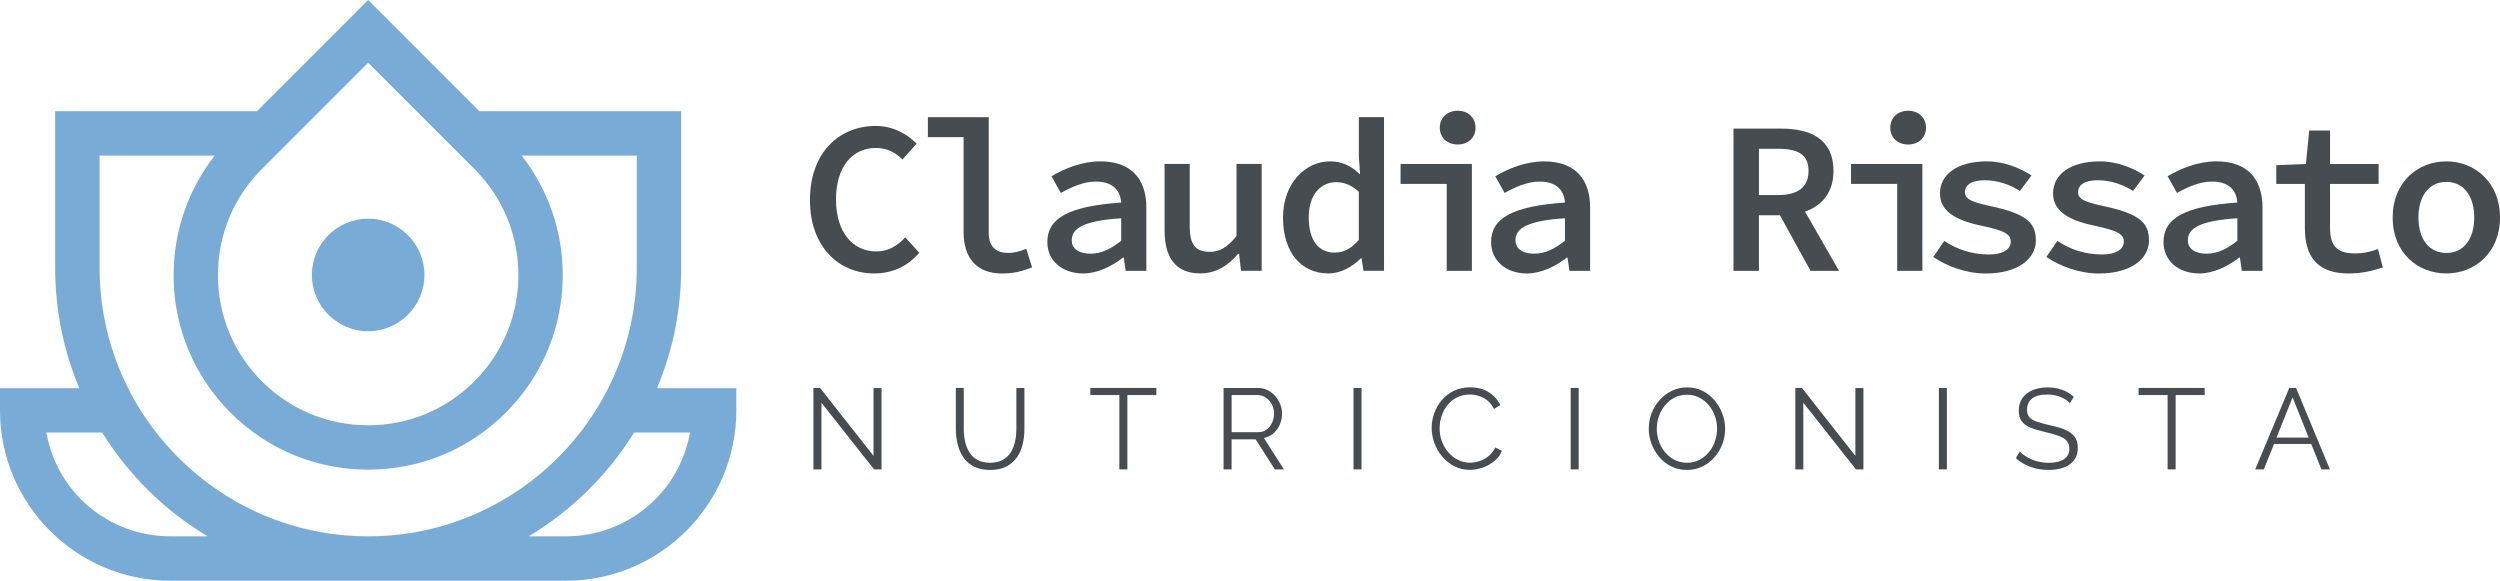
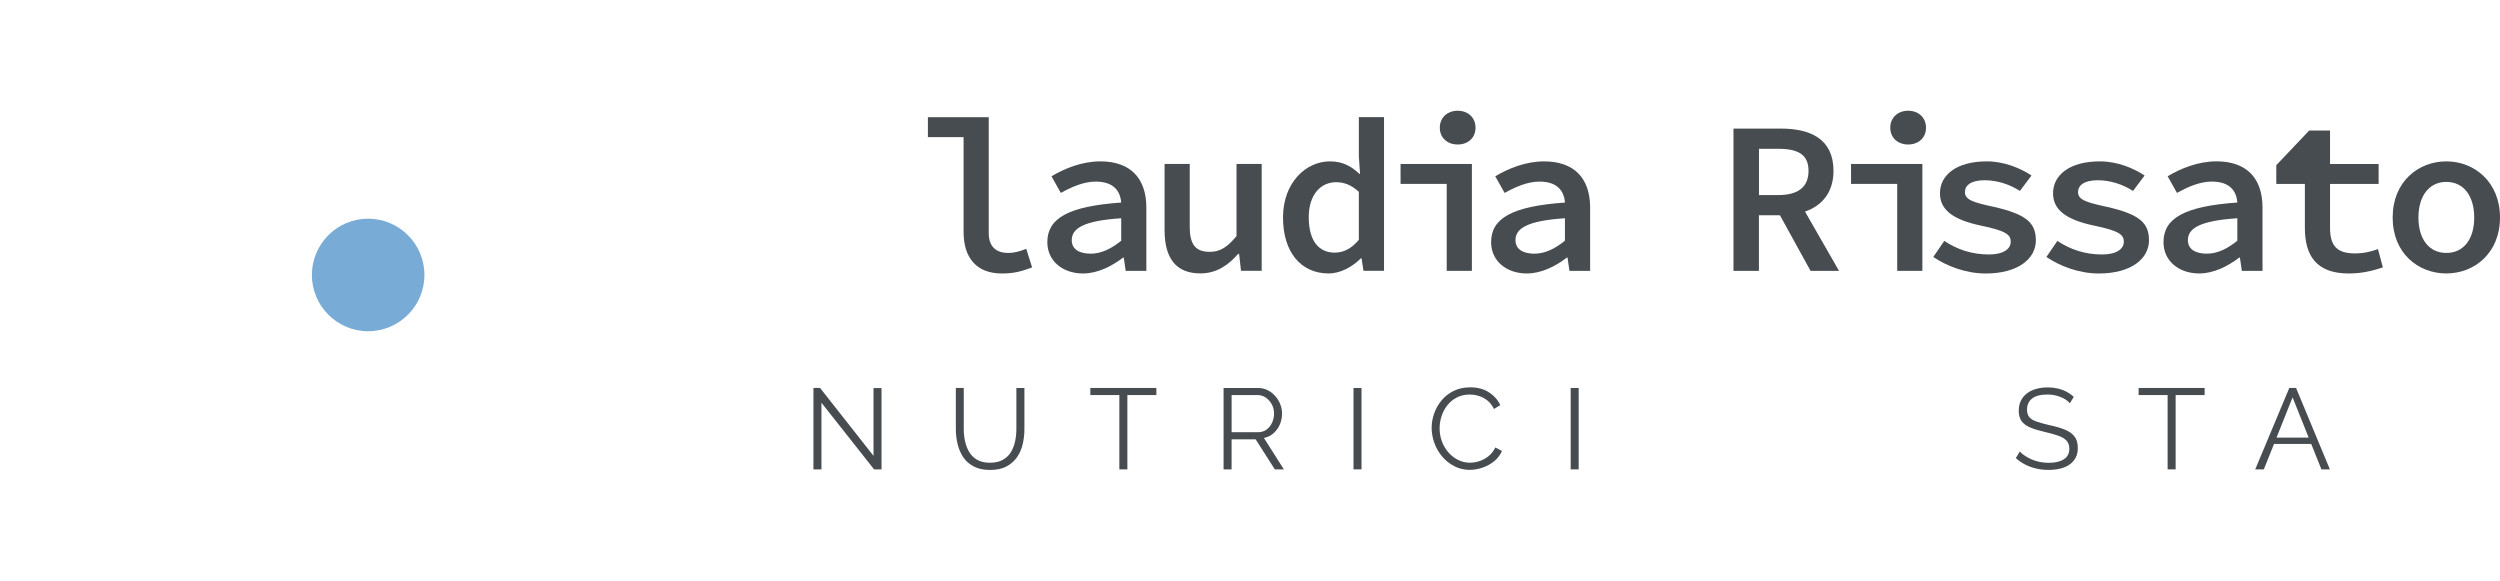
<svg xmlns="http://www.w3.org/2000/svg" width="1920" height="446" viewBox="0 0 1920 446" fill="none">
-   <path d="M504.573 298.13C516.882 268.79 523.114 237.724 523.114 205.62V85.415H368.179L282.764 0L197.349 85.415H42.374V205.62C42.374 237.724 48.607 268.809 60.916 298.15H0V315.182C0 387.309 58.681 445.99 130.808 445.99H434.681C506.807 445.99 565.489 387.309 565.489 315.182V298.15H504.573V298.13ZM529.915 332.194C521.801 378.097 482.014 411.886 434.681 411.886H406.006C438.895 392.208 466.569 365.043 486.992 332.194H529.935H529.915ZM78.496 332.194C98.919 365.063 126.594 392.228 159.482 411.886H130.808C83.475 411.886 43.688 378.077 35.573 332.194H78.516H78.496ZM364.318 292.877C342.562 314.633 313.594 326.608 282.744 326.608C251.895 326.608 222.926 314.633 201.171 292.877C179.376 271.083 167.381 242.114 167.381 211.304C167.381 180.493 179.376 151.525 201.171 129.73L282.744 48.156L364.318 129.73C386.113 151.525 398.108 180.493 398.108 211.304C398.108 242.114 386.113 271.083 364.318 292.877ZM133.317 211.304C133.317 251.209 148.859 288.742 177.083 316.966C205.267 345.15 242.781 360.673 282.744 360.673C322.708 360.673 360.222 345.15 388.406 316.966C416.629 288.742 432.172 251.209 432.172 211.304C432.172 177.749 421.059 145.606 400.636 119.48H489.05V205.62C489.05 319.376 396.501 411.906 282.764 411.906C169.027 411.906 76.478 319.357 76.478 205.62V119.48H164.892C144.469 145.625 133.356 177.749 133.356 211.304H133.317Z" fill="#78ABD6" />
  <path d="M282.744 167.949C258.911 167.949 239.527 187.334 239.527 211.167C239.527 235 258.911 254.384 282.744 254.384C306.577 254.384 325.961 235 325.961 211.167C325.961 187.334 306.577 167.949 282.744 167.949Z" fill="#78ABD6" />
-   <path d="M673.15 193.096C654.53 193.096 642.045 178.024 642.045 153.093C642.045 128.162 654.53 113.639 672.64 113.639C681.166 113.639 687.673 117.049 693.102 122.459L703.941 110.346C697.003 103.212 686.145 96.724 672.64 96.724C643.751 96.724 622.034 117.97 622.034 153.661C622.034 189.352 644.103 209.991 671.17 209.991C685.772 209.991 697.297 204.326 706.019 194.056L695.18 182.277C689.124 188.98 682.048 193.076 673.13 193.076L673.15 193.096Z" fill="#474C51" />
  <path d="M774.108 194.252C765.817 194.252 759.349 190.097 759.349 179.141V90.021H712.624V105.329H740.024V178.141C740.024 198.27 750.216 210.03 769.384 210.03C778.968 210.03 784.574 208.364 792.649 205.365L788.161 191.077C782.888 193.272 778.361 194.272 774.127 194.272L774.108 194.252Z" fill="#474C51" />
  <path d="M863.051 197.839L864.521 208.011H880.397V159.443C880.397 136.59 867.872 123.929 845.098 123.929C830.947 123.929 817.501 129.417 807.545 135.375L814.718 148.173C823.166 143.489 832.299 139.471 841.531 139.471C854.917 139.471 860.385 146.37 861.071 155.562C820.539 158.404 804.35 167.577 804.35 185.981C804.35 200.21 815.835 210.03 831.848 210.03C842.844 210.03 853.859 204.503 862.483 197.858H863.051V197.839ZM861.091 184.884C853.506 190.979 845.901 194.82 837.63 194.82C829.359 194.82 823.107 191.704 823.107 184.472C823.107 175.613 831.613 169.557 861.091 167.616V184.864V184.884Z" fill="#474C51" />
  <path d="M950.955 194.958H951.622L953.092 207.991H968.967V125.908H949.642V181.297C942.331 190.175 936.765 193.409 929.062 193.409C917.832 193.409 913.716 187.275 913.716 174.221V125.889H894.391V176.73C894.391 197.878 902.818 209.971 921.85 209.971C934.08 209.971 943.174 203.895 950.936 194.919L950.955 194.958Z" fill="#474C51" />
  <path d="M1043.58 119.715L1044.5 133.552H1044.05C1037.66 127.456 1030.82 123.929 1021.44 123.929C1002.84 123.929 985.353 140.314 985.353 167.068C985.353 193.821 999.269 210.01 1020.38 210.01C1029.59 210.01 1038.72 204.836 1045.11 198.407H1045.68L1047.15 207.991H1062.93V89.982H1043.6V119.695L1043.58 119.715ZM1043.58 184.198C1037.86 190.999 1031.82 194.017 1025.02 194.017C1012.6 194.017 1005.11 184.629 1005.11 166.852C1005.11 149.075 1014.63 139.922 1026.1 139.922C1032.02 139.922 1037.7 141.882 1043.58 147.311V184.198Z" fill="#474C51" />
  <path d="M1111.08 208.011H1130.41V125.928H1075.63V141.235H1111.08V208.011Z" fill="#474C51" />
  <path d="M1119.49 110.973C1127.43 110.973 1133.21 105.877 1133.21 98.077C1133.21 90.276 1127.43 85.043 1119.49 85.043C1111.55 85.043 1105.77 90.374 1105.77 98.077C1105.77 105.779 1111.55 110.973 1119.49 110.973Z" fill="#474C51" />
  <path d="M1185.92 123.929C1171.77 123.929 1158.32 129.417 1148.36 135.375L1155.54 148.173C1163.98 143.489 1173.12 139.471 1182.35 139.471C1195.74 139.471 1201.2 146.37 1201.89 155.562C1161.36 158.404 1145.17 167.577 1145.17 185.981C1145.17 200.21 1156.65 210.03 1172.67 210.03C1183.66 210.03 1194.68 204.503 1203.3 197.858H1203.87L1205.34 208.031H1221.22V159.463C1221.22 136.61 1208.69 123.948 1185.92 123.948V123.929ZM1201.87 184.884C1194.29 190.979 1186.68 194.82 1178.41 194.82C1170.14 194.82 1163.89 191.704 1163.89 184.472C1163.89 175.613 1172.39 169.557 1201.87 167.616V184.864V184.884Z" fill="#474C51" />
  <path d="M1412.35 208.011L1386.26 162.501C1399.36 157.934 1408.12 147.762 1408.12 131.22C1408.12 106.799 1390.5 98.763 1367.84 98.763H1331.31V208.011H1350.85V165.343H1367L1390.5 208.011H1412.33H1412.35ZM1365.86 149.8H1350.89V114.286H1365.86C1380.81 114.286 1388.95 118.676 1388.95 131.2C1388.95 143.724 1380.81 149.8 1365.86 149.8Z" fill="#474C51" />
  <path d="M1465.45 85.043C1457.51 85.043 1451.73 90.374 1451.73 98.077C1451.73 105.779 1457.51 110.973 1465.45 110.973C1473.38 110.973 1479.17 105.877 1479.17 98.077C1479.17 90.276 1473.38 85.043 1465.45 85.043Z" fill="#474C51" />
  <path d="M1421.6 141.235H1457.06V208.011H1476.38V125.928H1421.6V141.235Z" fill="#474C51" />
  <path d="M1563.52 184.491C1563.52 171.458 1556.7 164.48 1530.48 158.698C1515.11 155.367 1509.07 153.348 1509.07 147.546C1509.07 142.529 1513.46 138.432 1524.11 138.432C1533.85 138.432 1543.33 141.529 1551.29 146.645L1560.19 134.787C1551.86 129.279 1539.43 123.929 1525.85 123.929C1502.88 123.929 1489.89 134.199 1489.89 148.467C1489.89 160.972 1499.61 168.714 1521.52 173.3C1540.63 177.259 1544.24 180.258 1544.24 185.648C1544.24 191.038 1538.9 195.428 1527.54 195.428C1514.19 195.428 1502.98 191.508 1493.2 185.021L1484.77 197.349C1494.94 204.268 1509.7 210.049 1525.01 210.049C1549.96 210.049 1563.56 198.642 1563.56 184.531L1563.52 184.491Z" fill="#474C51" />
  <path d="M1650.41 184.491C1650.41 171.458 1643.59 164.48 1617.34 158.698C1601.98 155.367 1595.94 153.348 1595.94 147.546C1595.94 142.529 1600.33 138.432 1610.97 138.432C1620.71 138.432 1630.2 141.529 1638.16 146.645L1647.06 134.787C1638.73 129.279 1626.3 123.929 1612.72 123.929C1589.75 123.929 1576.75 134.199 1576.75 148.467C1576.75 160.972 1586.47 168.714 1608.39 173.3C1627.5 177.259 1631.1 180.258 1631.1 185.648C1631.1 191.038 1625.77 195.428 1614.4 195.428C1601.06 195.428 1589.84 191.508 1580.06 185.021L1571.64 197.349C1581.81 204.268 1596.57 210.049 1611.87 210.049C1636.82 210.049 1650.43 198.642 1650.43 184.531L1650.41 184.491Z" fill="#474C51" />
  <path d="M1737.61 159.424C1737.61 136.57 1725.08 123.909 1702.31 123.909C1688.16 123.909 1674.71 129.397 1664.75 135.355L1671.93 148.154C1680.38 143.47 1689.51 139.451 1698.74 139.451C1712.13 139.451 1717.59 146.351 1718.28 155.543C1677.75 158.385 1661.56 167.557 1661.56 185.961C1661.56 200.191 1673.05 210.01 1689.06 210.01C1700.05 210.01 1711.07 204.483 1719.69 197.839H1720.26L1721.73 208.011H1737.61V159.443V159.424ZM1718.28 184.884C1710.7 190.979 1703.09 194.82 1694.82 194.82C1686.55 194.82 1680.3 191.704 1680.3 184.472C1680.3 175.613 1688.8 169.557 1718.28 167.616V184.864V184.884Z" fill="#474C51" />
-   <path d="M1808.42 194.605C1794.54 194.605 1789.47 188.49 1789.47 174.946V141.255H1826.78V125.947H1789.47V100.252H1773.45L1770.95 125.947L1748.19 126.849V141.255H1770.14V175.025C1770.14 195.938 1778.69 210.03 1803.77 210.03C1814.4 210.03 1822.69 207.795 1830.04 205.365L1826.29 191.312C1820.94 193.233 1815.28 194.624 1808.44 194.624L1808.42 194.605Z" fill="#474C51" />
+   <path d="M1808.42 194.605C1794.54 194.605 1789.47 188.49 1789.47 174.946V141.255H1826.78V125.947H1789.47V100.252H1773.45L1748.19 126.849V141.255H1770.14V175.025C1770.14 195.938 1778.69 210.03 1803.77 210.03C1814.4 210.03 1822.69 207.795 1830.04 205.365L1826.29 191.312C1820.94 193.233 1815.28 194.624 1808.44 194.624L1808.42 194.605Z" fill="#474C51" />
  <path d="M1878.78 123.929C1857.14 123.929 1837.56 139.648 1837.56 167.068C1837.56 194.487 1857.14 210.01 1878.78 210.01C1900.42 210.01 1920 194.291 1920 167.068C1920 139.844 1900.42 123.929 1878.78 123.929ZM1878.78 194.252C1865.4 194.252 1857.36 183.472 1857.36 167.087C1857.36 150.702 1865.4 139.706 1878.78 139.706C1892.17 139.706 1900.2 150.584 1900.2 167.087C1900.2 183.59 1892.17 194.252 1878.78 194.252Z" fill="#474C51" />
  <path d="M670.857 350.089L629.816 297.954H624.72V360.477H630.874V309.302L671.288 360.477H677.012V298.032H670.857V350.089Z" fill="#474C51" />
  <path d="M780.575 329.47C780.575 332.645 780.262 335.761 779.615 338.858C778.968 341.935 777.89 344.718 776.401 347.188C774.911 349.658 772.853 351.637 770.227 353.127C767.62 354.616 764.308 355.381 760.329 355.381C756.35 355.381 753.234 354.656 750.647 353.225C748.059 351.794 746.002 349.834 744.492 347.365C742.964 344.895 741.866 342.112 741.18 338.995C740.514 335.879 740.161 332.704 740.161 329.49V297.954H734.085V329.49C734.085 333.488 734.536 337.349 735.457 341.112C736.358 344.875 737.828 348.227 739.808 351.186C741.807 354.146 744.512 356.517 747.903 358.281C751.313 360.045 755.468 360.927 760.407 360.927C765.346 360.927 769.305 360.085 772.657 358.38C776.009 356.674 778.713 354.381 780.81 351.52C782.888 348.639 784.397 345.307 785.338 341.485C786.279 337.663 786.749 333.684 786.749 329.509V297.973H780.575V329.509V329.47Z" fill="#474C51" />
  <path d="M837.375 303.402H859.66V360.477H865.834V303.402H888.099V297.954H837.375V303.402Z" fill="#474C51" />
  <path d="M978.062 332.723C980.139 330.901 981.766 328.667 982.903 326.04C984.039 323.394 984.627 320.572 984.627 317.593C984.627 315.182 984.177 312.83 983.255 310.498C982.334 308.185 981.06 306.068 979.375 304.167C977.709 302.266 975.749 300.756 973.514 299.639C971.28 298.522 968.811 297.973 966.125 297.973H939.705V360.496H945.859V337.427H964.361L979.061 360.496H986.019L970.692 336.369C973.514 335.781 975.964 334.585 978.042 332.763L978.062 332.723ZM945.879 331.94V303.402H965.773C968.125 303.402 970.241 304.069 972.162 305.382C974.063 306.695 975.592 308.44 976.748 310.576C977.885 312.712 978.473 315.045 978.473 317.573C978.473 320.101 977.964 322.375 976.984 324.57C975.984 326.765 974.573 328.549 972.75 329.901C970.927 331.254 968.791 331.92 966.321 331.92H945.899L945.879 331.94Z" fill="#474C51" />
  <path d="M1045.64 297.954H1039.49V360.477H1045.64V297.954Z" fill="#474C51" />
  <path d="M1143.19 350.344C1141.05 352.049 1138.74 353.303 1136.27 354.126C1133.8 354.95 1131.39 355.361 1129.06 355.361C1125.71 355.361 1122.61 354.636 1119.77 353.205C1116.92 351.774 1114.44 349.834 1112.32 347.384C1110.2 344.954 1108.56 342.151 1107.38 338.976C1106.2 335.801 1105.62 332.488 1105.62 329.019C1105.62 325.844 1106.11 322.728 1107.11 319.631C1108.1 316.554 1109.57 313.771 1111.55 311.262C1113.51 308.773 1115.94 306.774 1118.83 305.264C1121.71 303.775 1125.02 303.011 1128.78 303.011C1131.08 303.011 1133.37 303.363 1135.7 304.069C1138.01 304.774 1140.21 305.931 1142.27 307.538C1144.32 309.145 1146.03 311.34 1147.38 314.104L1152.22 311.105C1150.34 307.107 1147.42 303.834 1143.46 301.286C1139.5 298.738 1134.72 297.464 1129.15 297.464C1124.45 297.464 1120.26 298.365 1116.57 300.149C1112.87 301.932 1109.75 304.343 1107.24 307.362C1104.71 310.38 1102.79 313.732 1101.48 317.397C1100.17 321.062 1099.5 324.805 1099.5 328.627C1099.5 332.449 1100.21 336.447 1101.62 340.289C1103.03 344.13 1105.03 347.6 1107.65 350.677C1110.26 353.754 1113.36 356.224 1116.94 358.066C1120.53 359.908 1124.45 360.849 1128.74 360.849C1131.92 360.849 1135.15 360.3 1138.48 359.183C1141.8 358.066 1144.81 356.42 1147.5 354.244C1150.2 352.069 1152.2 349.422 1153.5 346.326L1148.38 343.68C1147.09 346.385 1145.36 348.58 1143.23 350.285L1143.19 350.344Z" fill="#474C51" />
  <path d="M1212.43 297.954H1206.28V360.477H1212.43V297.954Z" fill="#474C51" />
-   <path d="M1316.84 307.538C1314.29 304.48 1311.22 302.05 1307.65 300.227C1304.06 298.405 1300.08 297.503 1295.67 297.503C1291.5 297.503 1287.64 298.365 1284.05 300.11C1280.46 301.834 1277.35 304.187 1274.66 307.146C1272 310.106 1269.92 313.477 1268.45 317.279C1266.98 321.062 1266.25 325.041 1266.25 329.215C1266.25 333.39 1266.96 337.094 1268.37 340.877C1269.78 344.66 1271.78 348.07 1274.37 351.088C1276.96 354.107 1280.03 356.498 1283.62 358.262C1287.21 360.026 1291.19 360.908 1295.6 360.908C1299.77 360.908 1303.63 360.065 1307.22 358.36C1310.8 356.655 1313.9 354.322 1316.55 351.363C1319.19 348.403 1321.25 345.013 1322.7 341.23C1324.17 337.447 1324.9 333.468 1324.9 329.294C1324.9 325.354 1324.19 321.512 1322.78 317.749C1321.37 313.986 1319.39 310.596 1316.84 307.538ZM1317.15 338.721C1316.1 341.837 1314.57 344.64 1312.53 347.129C1310.51 349.619 1308.06 351.618 1305.22 353.127C1302.38 354.616 1299.16 355.381 1295.58 355.381C1291.99 355.381 1289.05 354.656 1286.19 353.225C1283.35 351.794 1280.9 349.854 1278.84 347.404C1276.78 344.973 1275.19 342.171 1274.07 339.035C1272.96 335.899 1272.41 332.626 1272.41 329.215C1272.41 325.981 1272.96 322.826 1274.04 319.709C1275.11 316.593 1276.68 313.79 1278.7 311.301C1280.72 308.812 1283.17 306.832 1286.01 305.362C1288.85 303.892 1292.05 303.167 1295.58 303.167C1299.1 303.167 1302.08 303.873 1304.9 305.284C1307.73 306.695 1310.18 308.636 1312.25 311.105C1314.33 313.575 1315.94 316.358 1317.06 319.474C1318.17 322.59 1318.72 325.844 1318.72 329.255C1318.72 332.488 1318.19 335.644 1317.14 338.76L1317.15 338.721Z" fill="#474C51" />
-   <path d="M1424.93 350.089L1383.89 297.954H1378.8V360.477H1384.95V309.302L1425.38 360.477H1431.11V298.032H1424.93V350.089Z" fill="#474C51" />
-   <path d="M1495.2 297.954H1489.04V360.477H1495.2V297.954Z" fill="#474C51" />
  <path d="M1585.65 329.882C1582.42 328.588 1578.57 327.471 1574.11 326.55C1570.11 325.609 1566.83 324.707 1564.25 323.825C1561.66 322.943 1559.78 321.807 1558.56 320.395C1557.37 318.984 1556.76 317.063 1556.76 314.594C1556.76 311.027 1558.03 308.185 1560.58 306.107C1563.13 304.03 1567.15 302.991 1572.6 302.991C1574.48 302.991 1576.24 303.167 1577.93 303.52C1579.59 303.873 1581.16 304.343 1582.63 304.931C1584.1 305.519 1585.42 306.205 1586.59 307.009C1587.77 307.793 1588.79 308.694 1589.67 309.694L1592.67 304.755C1590.9 303.167 1589.02 301.854 1586.98 300.796C1584.96 299.737 1582.75 298.934 1580.38 298.365C1578.01 297.817 1575.44 297.523 1572.68 297.523C1568.32 297.523 1564.48 298.209 1561.13 299.581C1557.78 300.953 1555.15 302.991 1553.25 305.656C1551.35 308.322 1550.39 311.595 1550.39 315.456C1550.39 318.808 1551.14 321.473 1552.64 323.512C1554.13 325.53 1556.39 327.157 1559.39 328.392C1562.39 329.627 1566.05 330.744 1570.4 331.724C1574.52 332.665 1577.97 333.625 1580.79 334.625C1583.61 335.624 1585.73 336.898 1587.12 338.447C1588.53 339.995 1589.24 342.073 1589.24 344.64C1589.24 348.207 1587.85 350.912 1585.06 352.715C1582.28 354.538 1578.38 355.44 1573.4 355.44C1571.05 355.44 1568.78 355.224 1566.58 354.773C1564.38 354.342 1562.33 353.695 1560.41 352.872C1558.5 352.049 1556.76 351.127 1555.21 350.089C1553.66 349.07 1552.31 347.952 1551.21 346.796L1548.14 351.813C1550.43 353.871 1552.9 355.557 1555.53 356.87C1558.17 358.184 1560.97 359.183 1563.93 359.869C1566.89 360.536 1569.99 360.888 1573.22 360.888C1576.46 360.888 1579.54 360.555 1582.3 359.869C1585.06 359.203 1587.43 358.164 1589.43 356.753C1591.43 355.341 1592.98 353.597 1594.1 351.48C1595.22 349.364 1595.76 346.874 1595.76 344.013C1595.76 340.269 1594.88 337.29 1593.12 335.095C1591.35 332.9 1588.86 331.156 1585.63 329.862L1585.65 329.882Z" fill="#474C51" />
  <path d="M1642.45 303.402H1664.73V360.477H1670.89V303.402H1693.17V297.954H1642.45V303.402Z" fill="#474C51" />
  <path d="M1758.17 297.954L1732.02 360.477H1738.63L1746.45 340.936H1775.02L1782.84 360.477H1789.35L1763.38 297.954H1758.19H1758.17ZM1748.37 336.075L1760.71 305.166L1773.06 336.075H1748.35H1748.37Z" fill="#474C51" />
</svg>